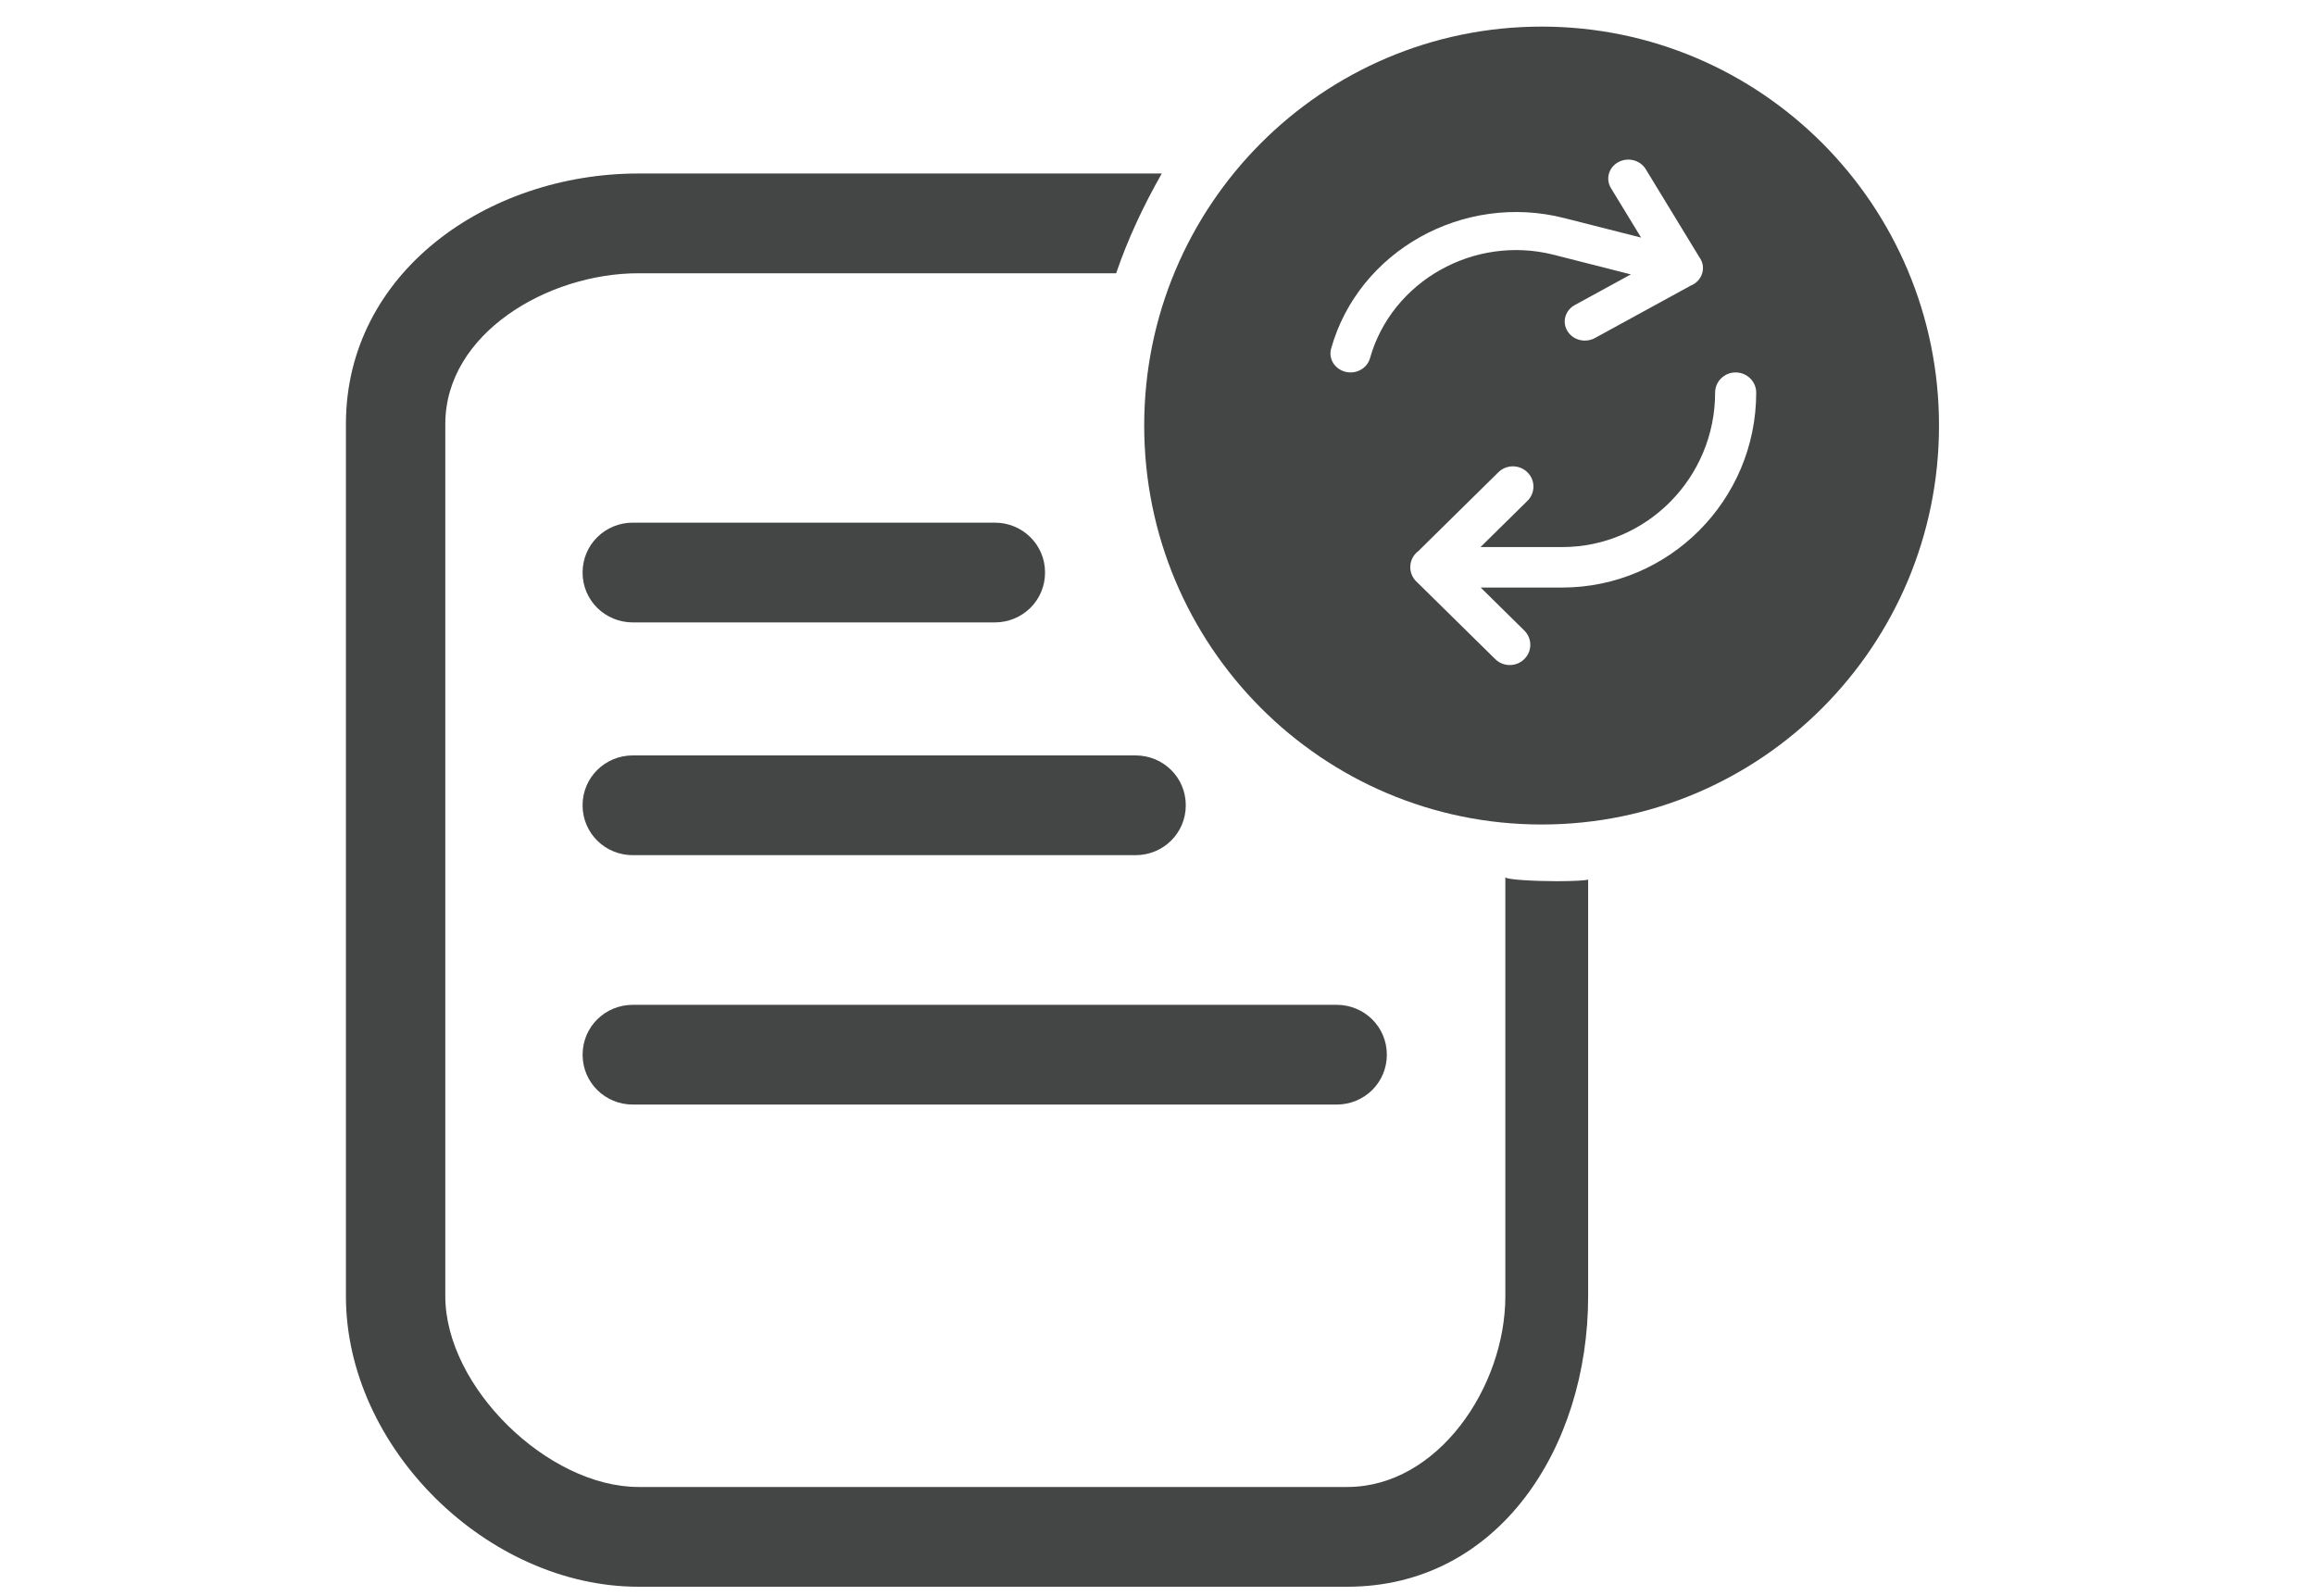
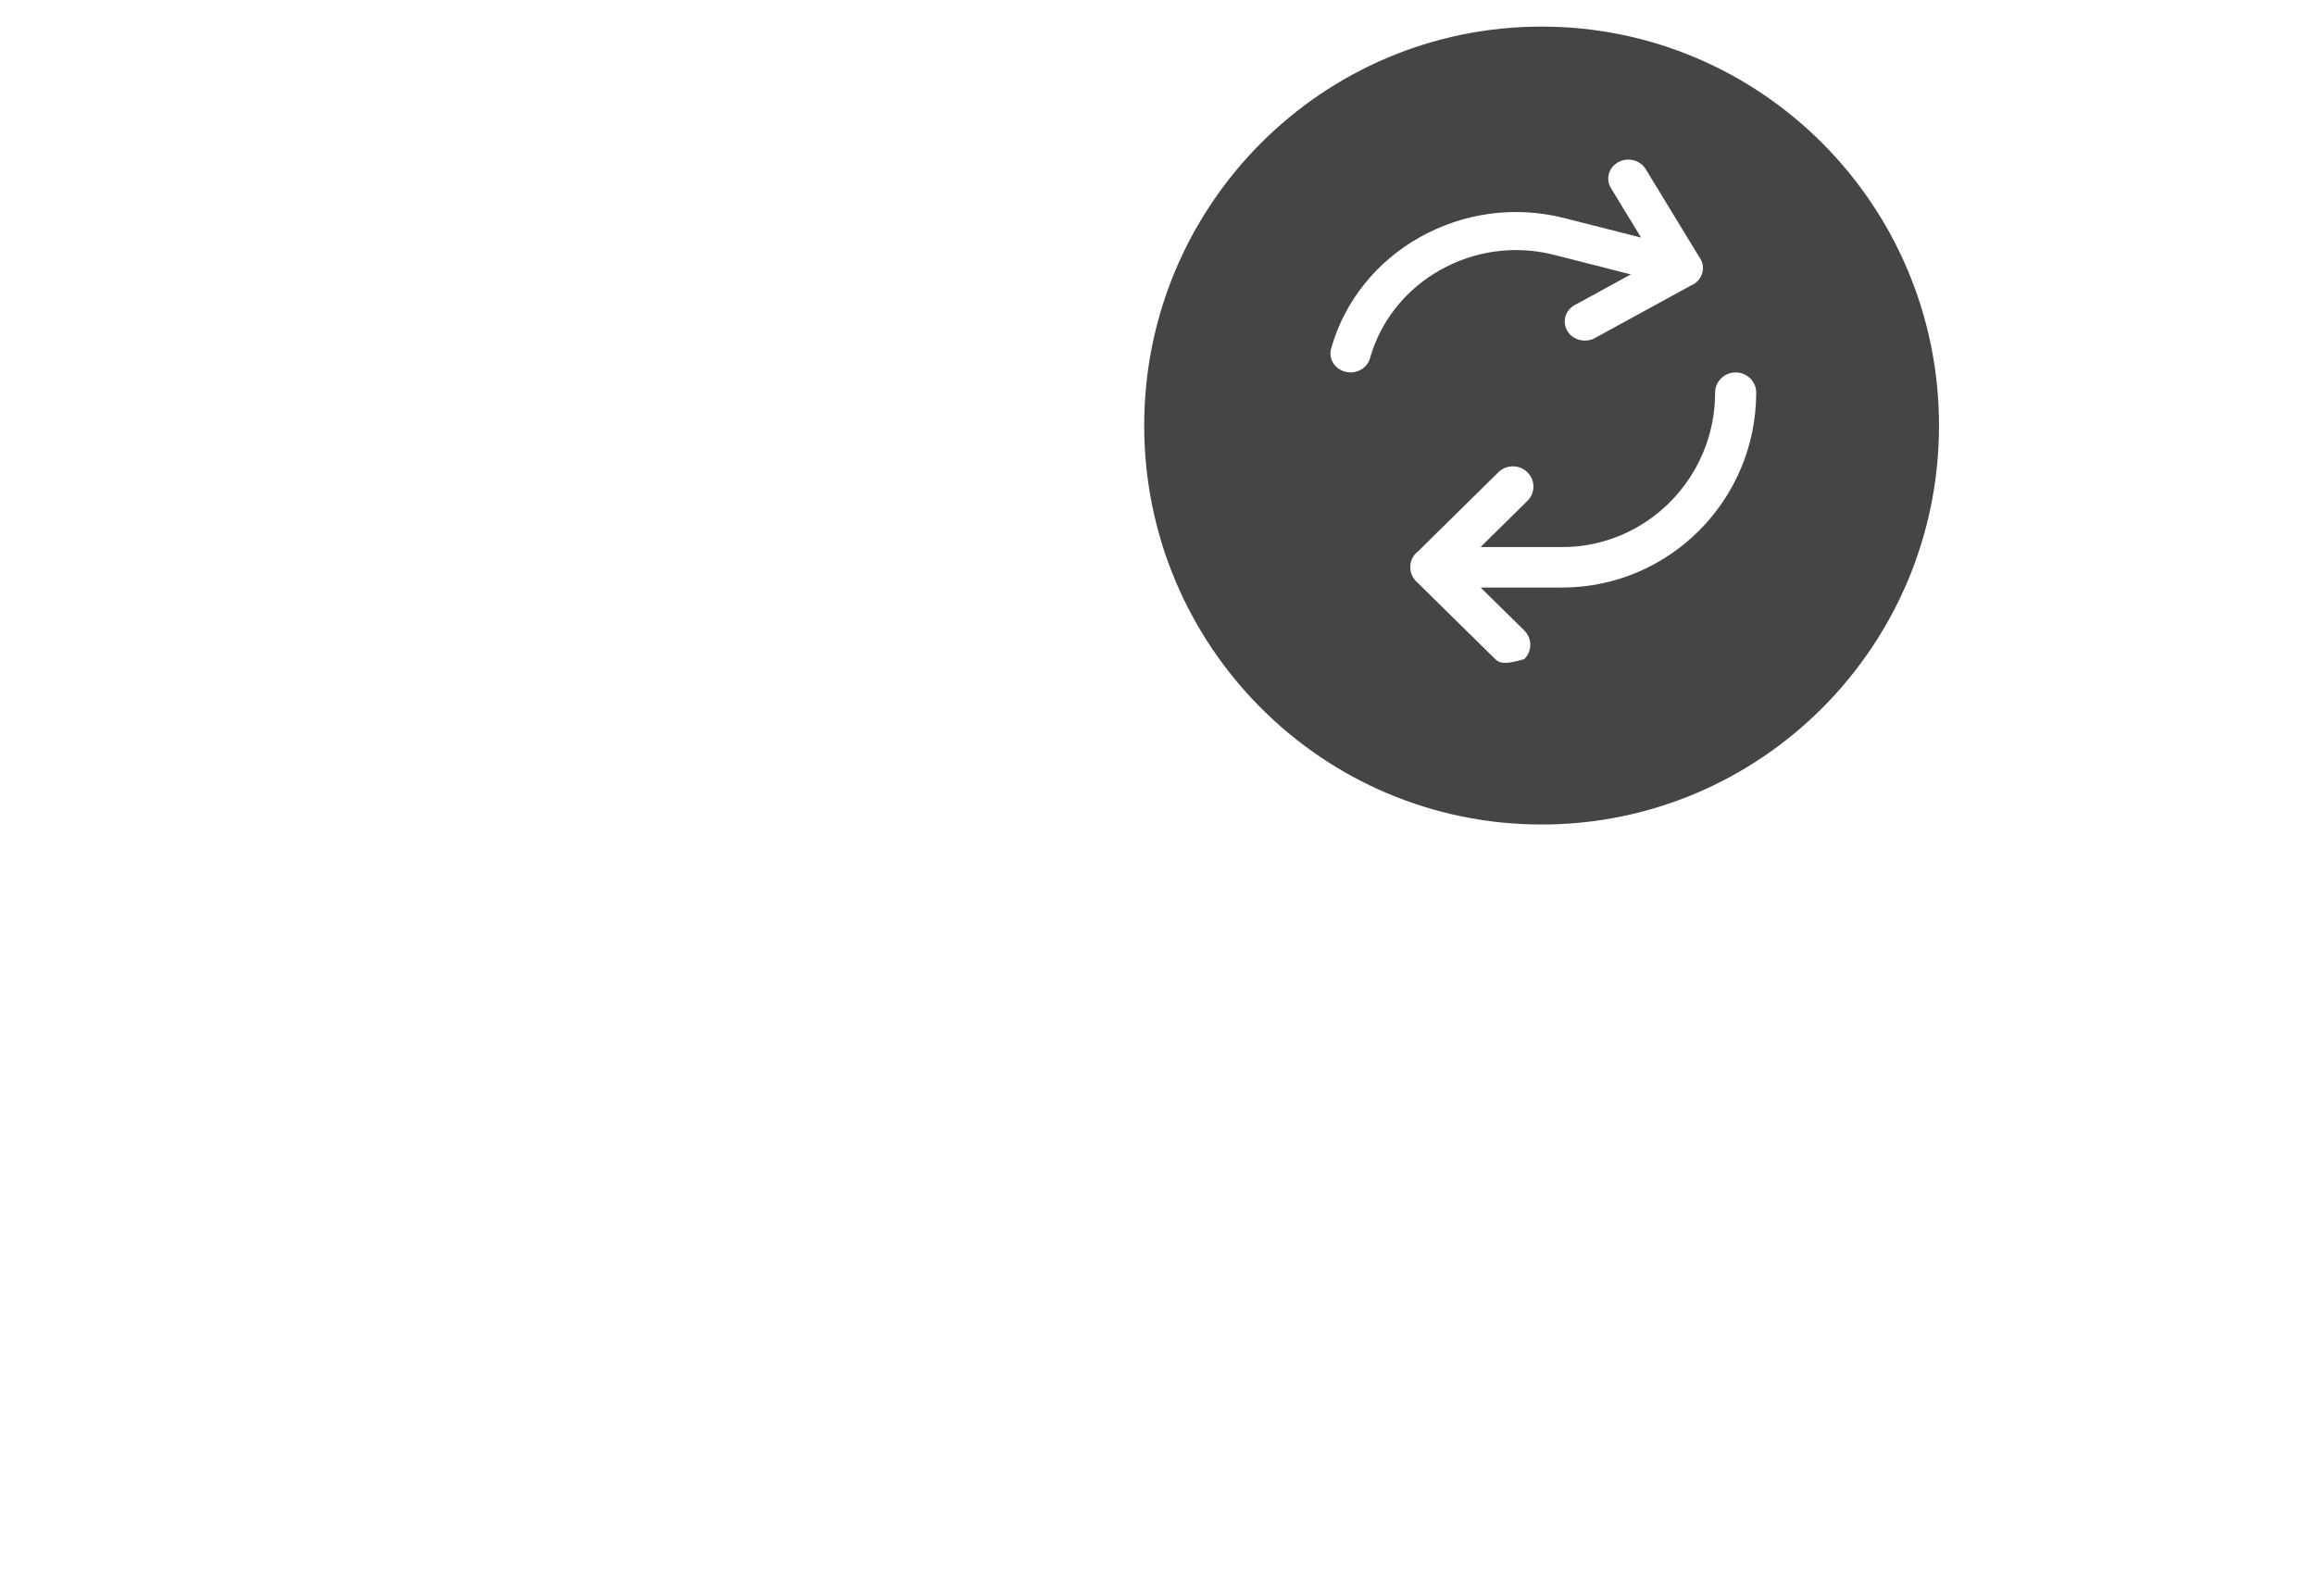
<svg xmlns="http://www.w3.org/2000/svg" width="87px" height="60px" viewBox="0 0 87 60" version="1.1">
  <title>icono/vehiculo/generico/cesion-poliza</title>
  <desc>Created with Sketch.</desc>
  <g id="icono/vehiculo/generico/cesion-poliza" stroke="none" stroke-width="1" fill="none" fill-rule="evenodd">
-     <path d="M43.661,6.522 C42.95,7.772 42.372,9.022 41.946,10.272 L41.946,10.272 L23.996,10.272 C20.596,10.272 16.735,12.527 16.735,15.942 L16.735,15.942 L16.735,48.726 C16.735,52.141 20.596,55.897 23.996,55.897 L23.996,55.897 L50.631,55.897 C54.032,55.897 56.572,52.141 56.572,48.726 L56.572,48.726 L56.572,32.971 C56.572,33.072 57.734,33.125 58.518,33.125 C59.033,33.125 59.684,33.1 59.684,33.057 L59.684,33.057 L59.684,48.726 C59.684,54.425 56.306,59.647 50.631,59.647 L50.631,59.647 L23.996,59.647 C18.321,59.647 13,54.425 13,48.726 L13,48.726 L13,15.942 C13,10.243 18.321,6.522 23.996,6.522 L23.996,6.522 Z M50.23,37.772 C51.274,37.772 52.119,38.599 52.119,39.647 C52.119,40.695 51.274,41.522 50.23,41.522 L23.784,41.522 C22.74,41.522 21.895,40.695 21.895,39.647 C21.895,38.599 22.74,37.772 23.784,37.772 L50.23,37.772 Z M42.674,28.397 C43.717,28.397 44.563,29.224 44.563,30.272 C44.563,31.32 43.717,32.147 42.674,32.147 L23.783,32.147 C22.74,32.147 21.894,31.32 21.894,30.272 C21.894,29.224 22.74,28.397 23.783,28.397 L42.674,28.397 Z M37.385,19.647 C38.428,19.647 39.274,20.474 39.274,21.522 C39.274,22.57 38.428,23.397 37.385,23.397 L23.783,23.397 C22.74,23.397 21.894,22.57 21.894,21.522 C21.894,20.474 22.74,19.647 23.783,19.647 L37.385,19.647 Z" id="Mask" fill="#444645" />
-     <path d="M57.936,1 C49.687,1 43,7.715 43,15.998 C43,24.28 49.687,30.994 57.936,30.994 C66.183,30.994 72.87,24.28 72.87,15.998 C72.87,7.715 66.183,1 57.936,1 M65.226,14 C65.654,14 66,14.341 66,14.76 C66,18.8 62.728,22.086 58.708,22.086 L58.708,22.086 L55.645,22.086 L57.284,23.701 C57.586,23.998 57.586,24.48 57.284,24.776 C57.134,24.925 56.936,25 56.738,25 C56.54,25 56.343,24.925 56.192,24.776 L56.192,24.776 L53.271,21.901 C53.107,21.761 53,21.557 53,21.325 L53,21.325 C52.999,21.125 53.075,20.929 53.227,20.78 C53.254,20.752 53.285,20.731 53.317,20.708 C53.326,20.697 53.333,20.685 53.344,20.675 L53.344,20.675 L56.31,17.753 C56.611,17.456 57.1,17.456 57.401,17.753 C57.704,18.05 57.704,18.531 57.401,18.829 L57.401,18.829 L55.639,20.565 L58.708,20.565 C61.876,20.565 64.456,17.962 64.456,14.76 C64.456,14.341 64.8,14 65.226,14 Z M60.816,6.096 C60.997,5.997 61.202,5.977 61.389,6.024 C61.575,6.072 61.743,6.187 61.848,6.358 L61.848,6.358 L63.865,9.67 C63.986,9.836 64.034,10.047 63.974,10.257 L63.974,10.257 C63.923,10.439 63.804,10.599 63.622,10.698 C63.589,10.717 63.554,10.73 63.519,10.743 C63.506,10.75 63.496,10.76 63.484,10.767 L63.484,10.767 L59.937,12.708 C59.575,12.904 59.114,12.787 58.906,12.445 C58.696,12.103 58.82,11.666 59.181,11.468 L59.181,11.468 L61.289,10.315 L58.394,9.578 C55.405,8.818 52.304,10.563 51.484,13.47 C51.375,13.851 50.963,14.078 50.56,13.975 C50.157,13.873 49.917,13.481 50.026,13.1 C51.06,9.431 54.99,7.232 58.784,8.197 L58.784,8.197 L61.674,8.931 L60.542,7.073 C60.332,6.73 60.455,6.293 60.816,6.096 Z" id="Fill-1" fill="#444645" />
+     <path d="M57.936,1 C49.687,1 43,7.715 43,15.998 C43,24.28 49.687,30.994 57.936,30.994 C66.183,30.994 72.87,24.28 72.87,15.998 C72.87,7.715 66.183,1 57.936,1 M65.226,14 C65.654,14 66,14.341 66,14.76 C66,18.8 62.728,22.086 58.708,22.086 L58.708,22.086 L55.645,22.086 L57.284,23.701 C57.586,23.998 57.586,24.48 57.284,24.776 C56.54,25 56.343,24.925 56.192,24.776 L56.192,24.776 L53.271,21.901 C53.107,21.761 53,21.557 53,21.325 L53,21.325 C52.999,21.125 53.075,20.929 53.227,20.78 C53.254,20.752 53.285,20.731 53.317,20.708 C53.326,20.697 53.333,20.685 53.344,20.675 L53.344,20.675 L56.31,17.753 C56.611,17.456 57.1,17.456 57.401,17.753 C57.704,18.05 57.704,18.531 57.401,18.829 L57.401,18.829 L55.639,20.565 L58.708,20.565 C61.876,20.565 64.456,17.962 64.456,14.76 C64.456,14.341 64.8,14 65.226,14 Z M60.816,6.096 C60.997,5.997 61.202,5.977 61.389,6.024 C61.575,6.072 61.743,6.187 61.848,6.358 L61.848,6.358 L63.865,9.67 C63.986,9.836 64.034,10.047 63.974,10.257 L63.974,10.257 C63.923,10.439 63.804,10.599 63.622,10.698 C63.589,10.717 63.554,10.73 63.519,10.743 C63.506,10.75 63.496,10.76 63.484,10.767 L63.484,10.767 L59.937,12.708 C59.575,12.904 59.114,12.787 58.906,12.445 C58.696,12.103 58.82,11.666 59.181,11.468 L59.181,11.468 L61.289,10.315 L58.394,9.578 C55.405,8.818 52.304,10.563 51.484,13.47 C51.375,13.851 50.963,14.078 50.56,13.975 C50.157,13.873 49.917,13.481 50.026,13.1 C51.06,9.431 54.99,7.232 58.784,8.197 L58.784,8.197 L61.674,8.931 L60.542,7.073 C60.332,6.73 60.455,6.293 60.816,6.096 Z" id="Fill-1" fill="#444645" />
  </g>
</svg>